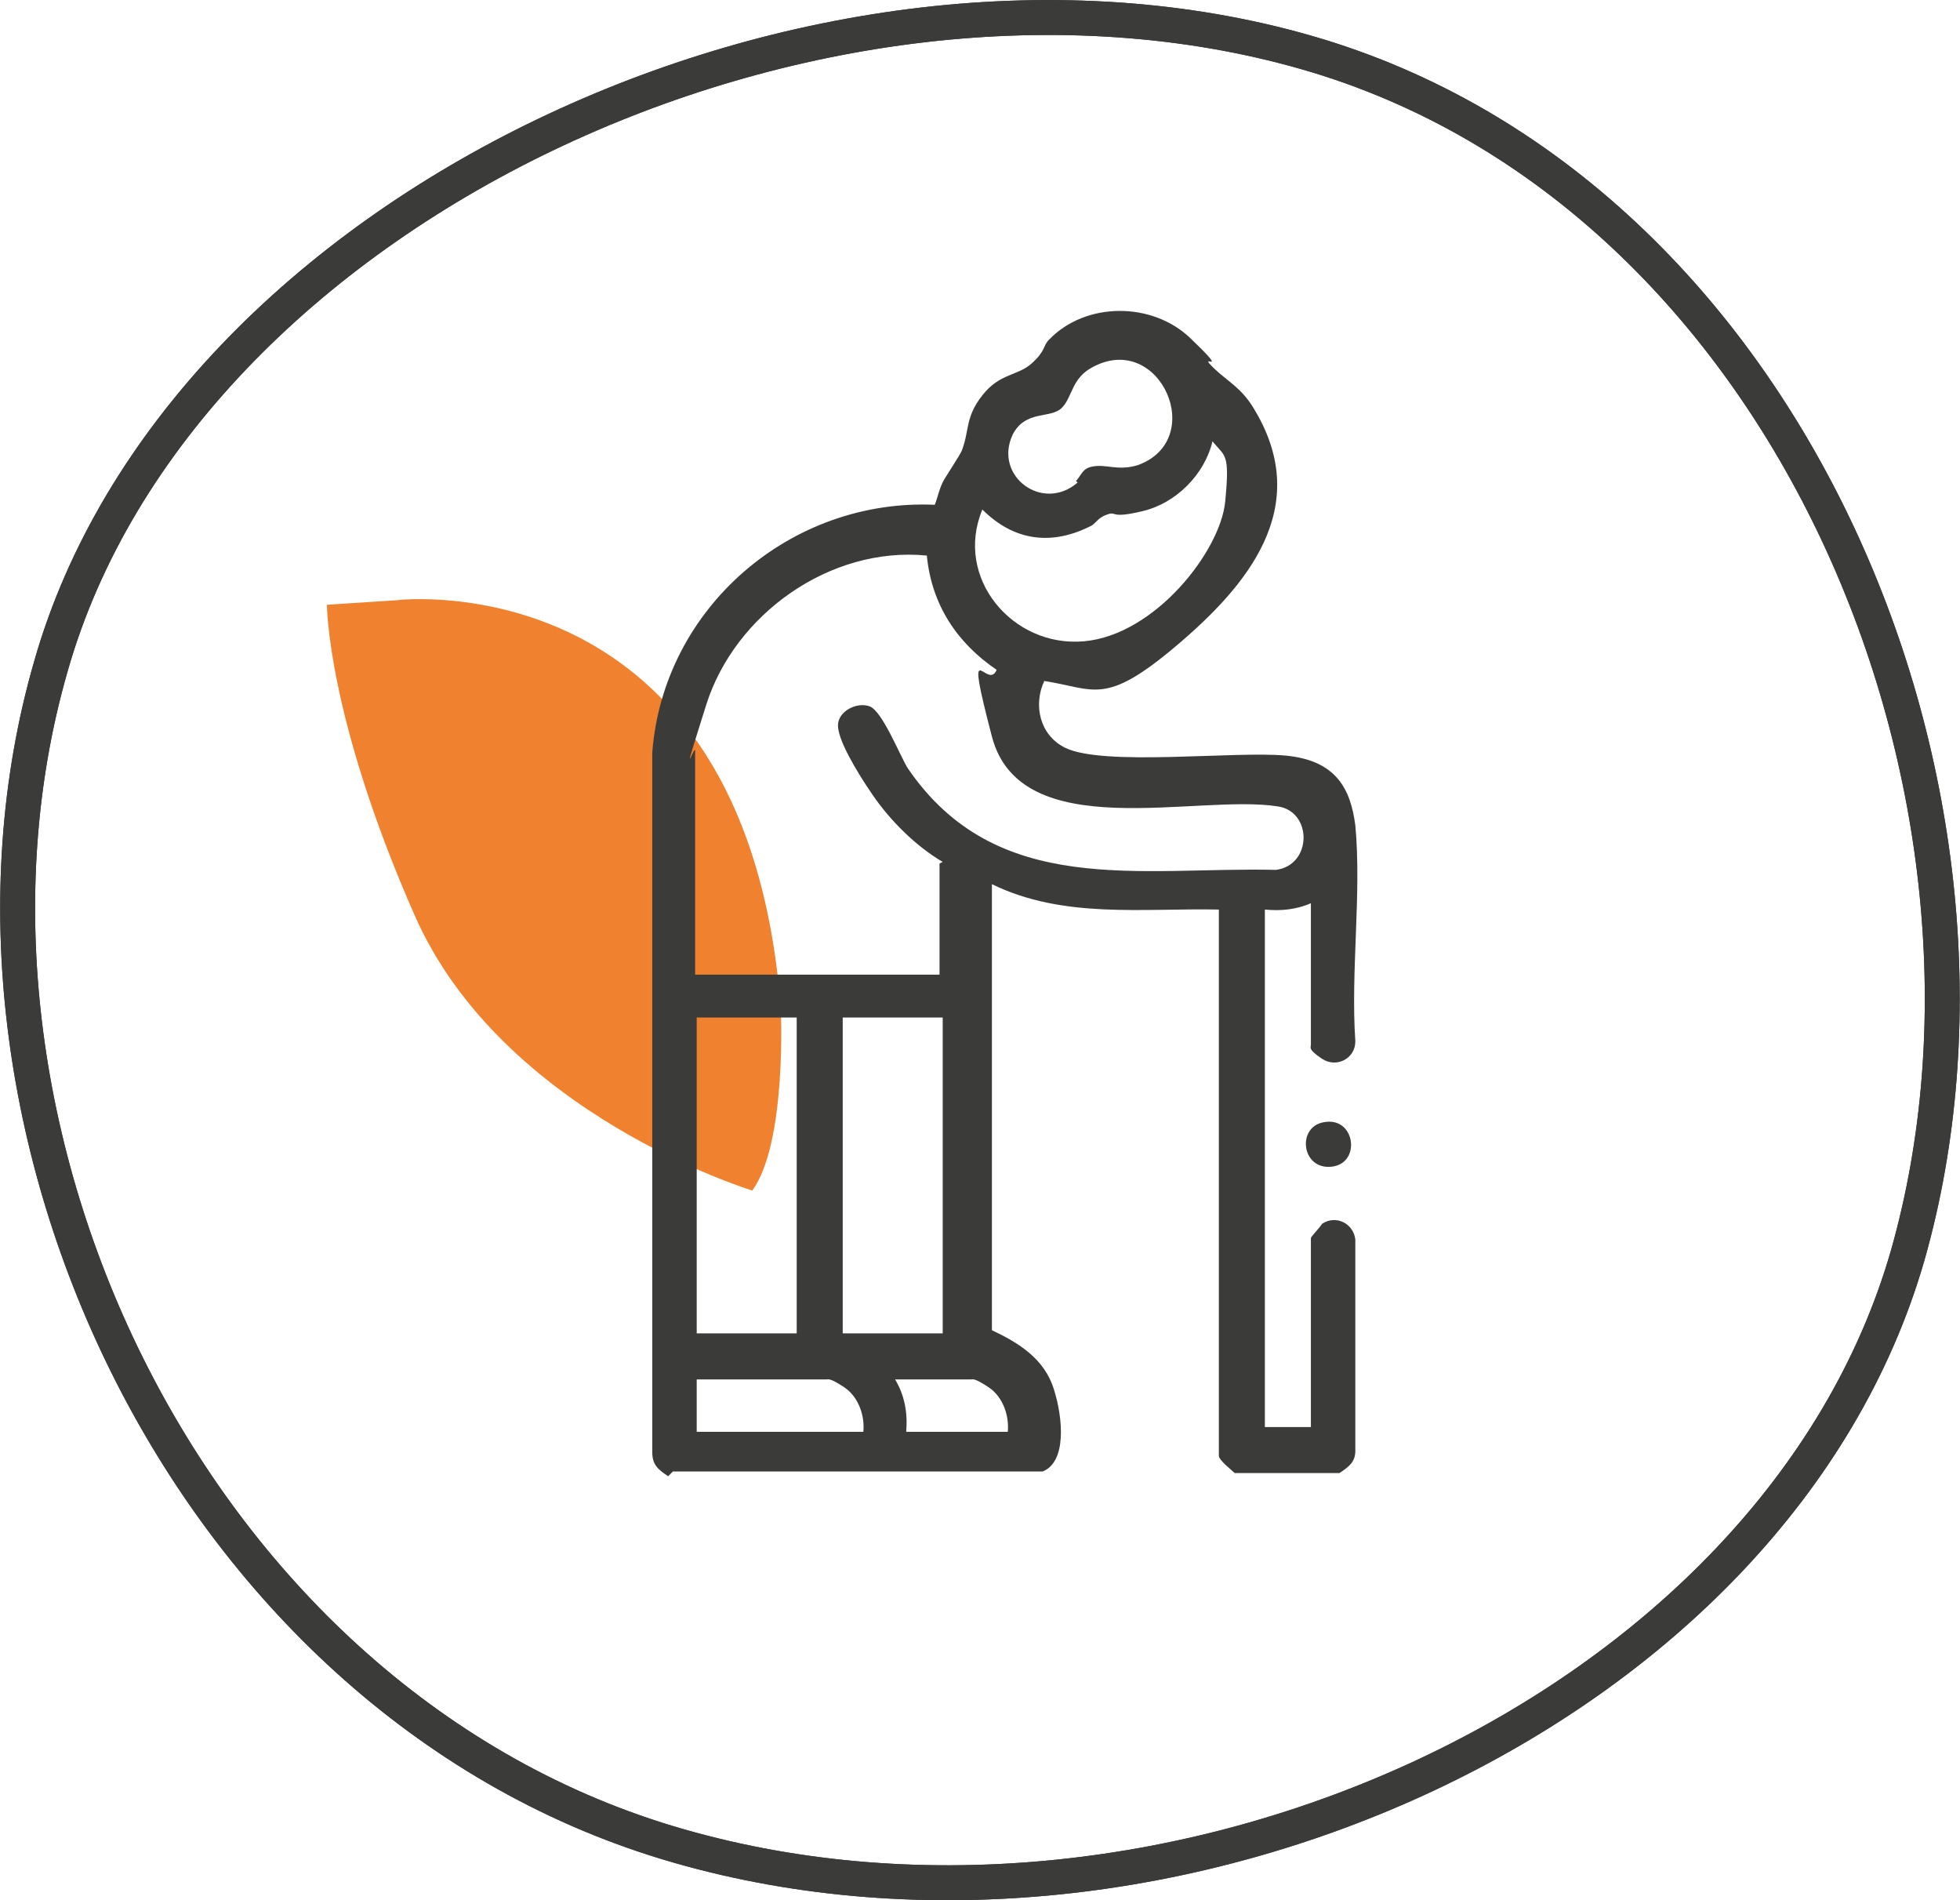
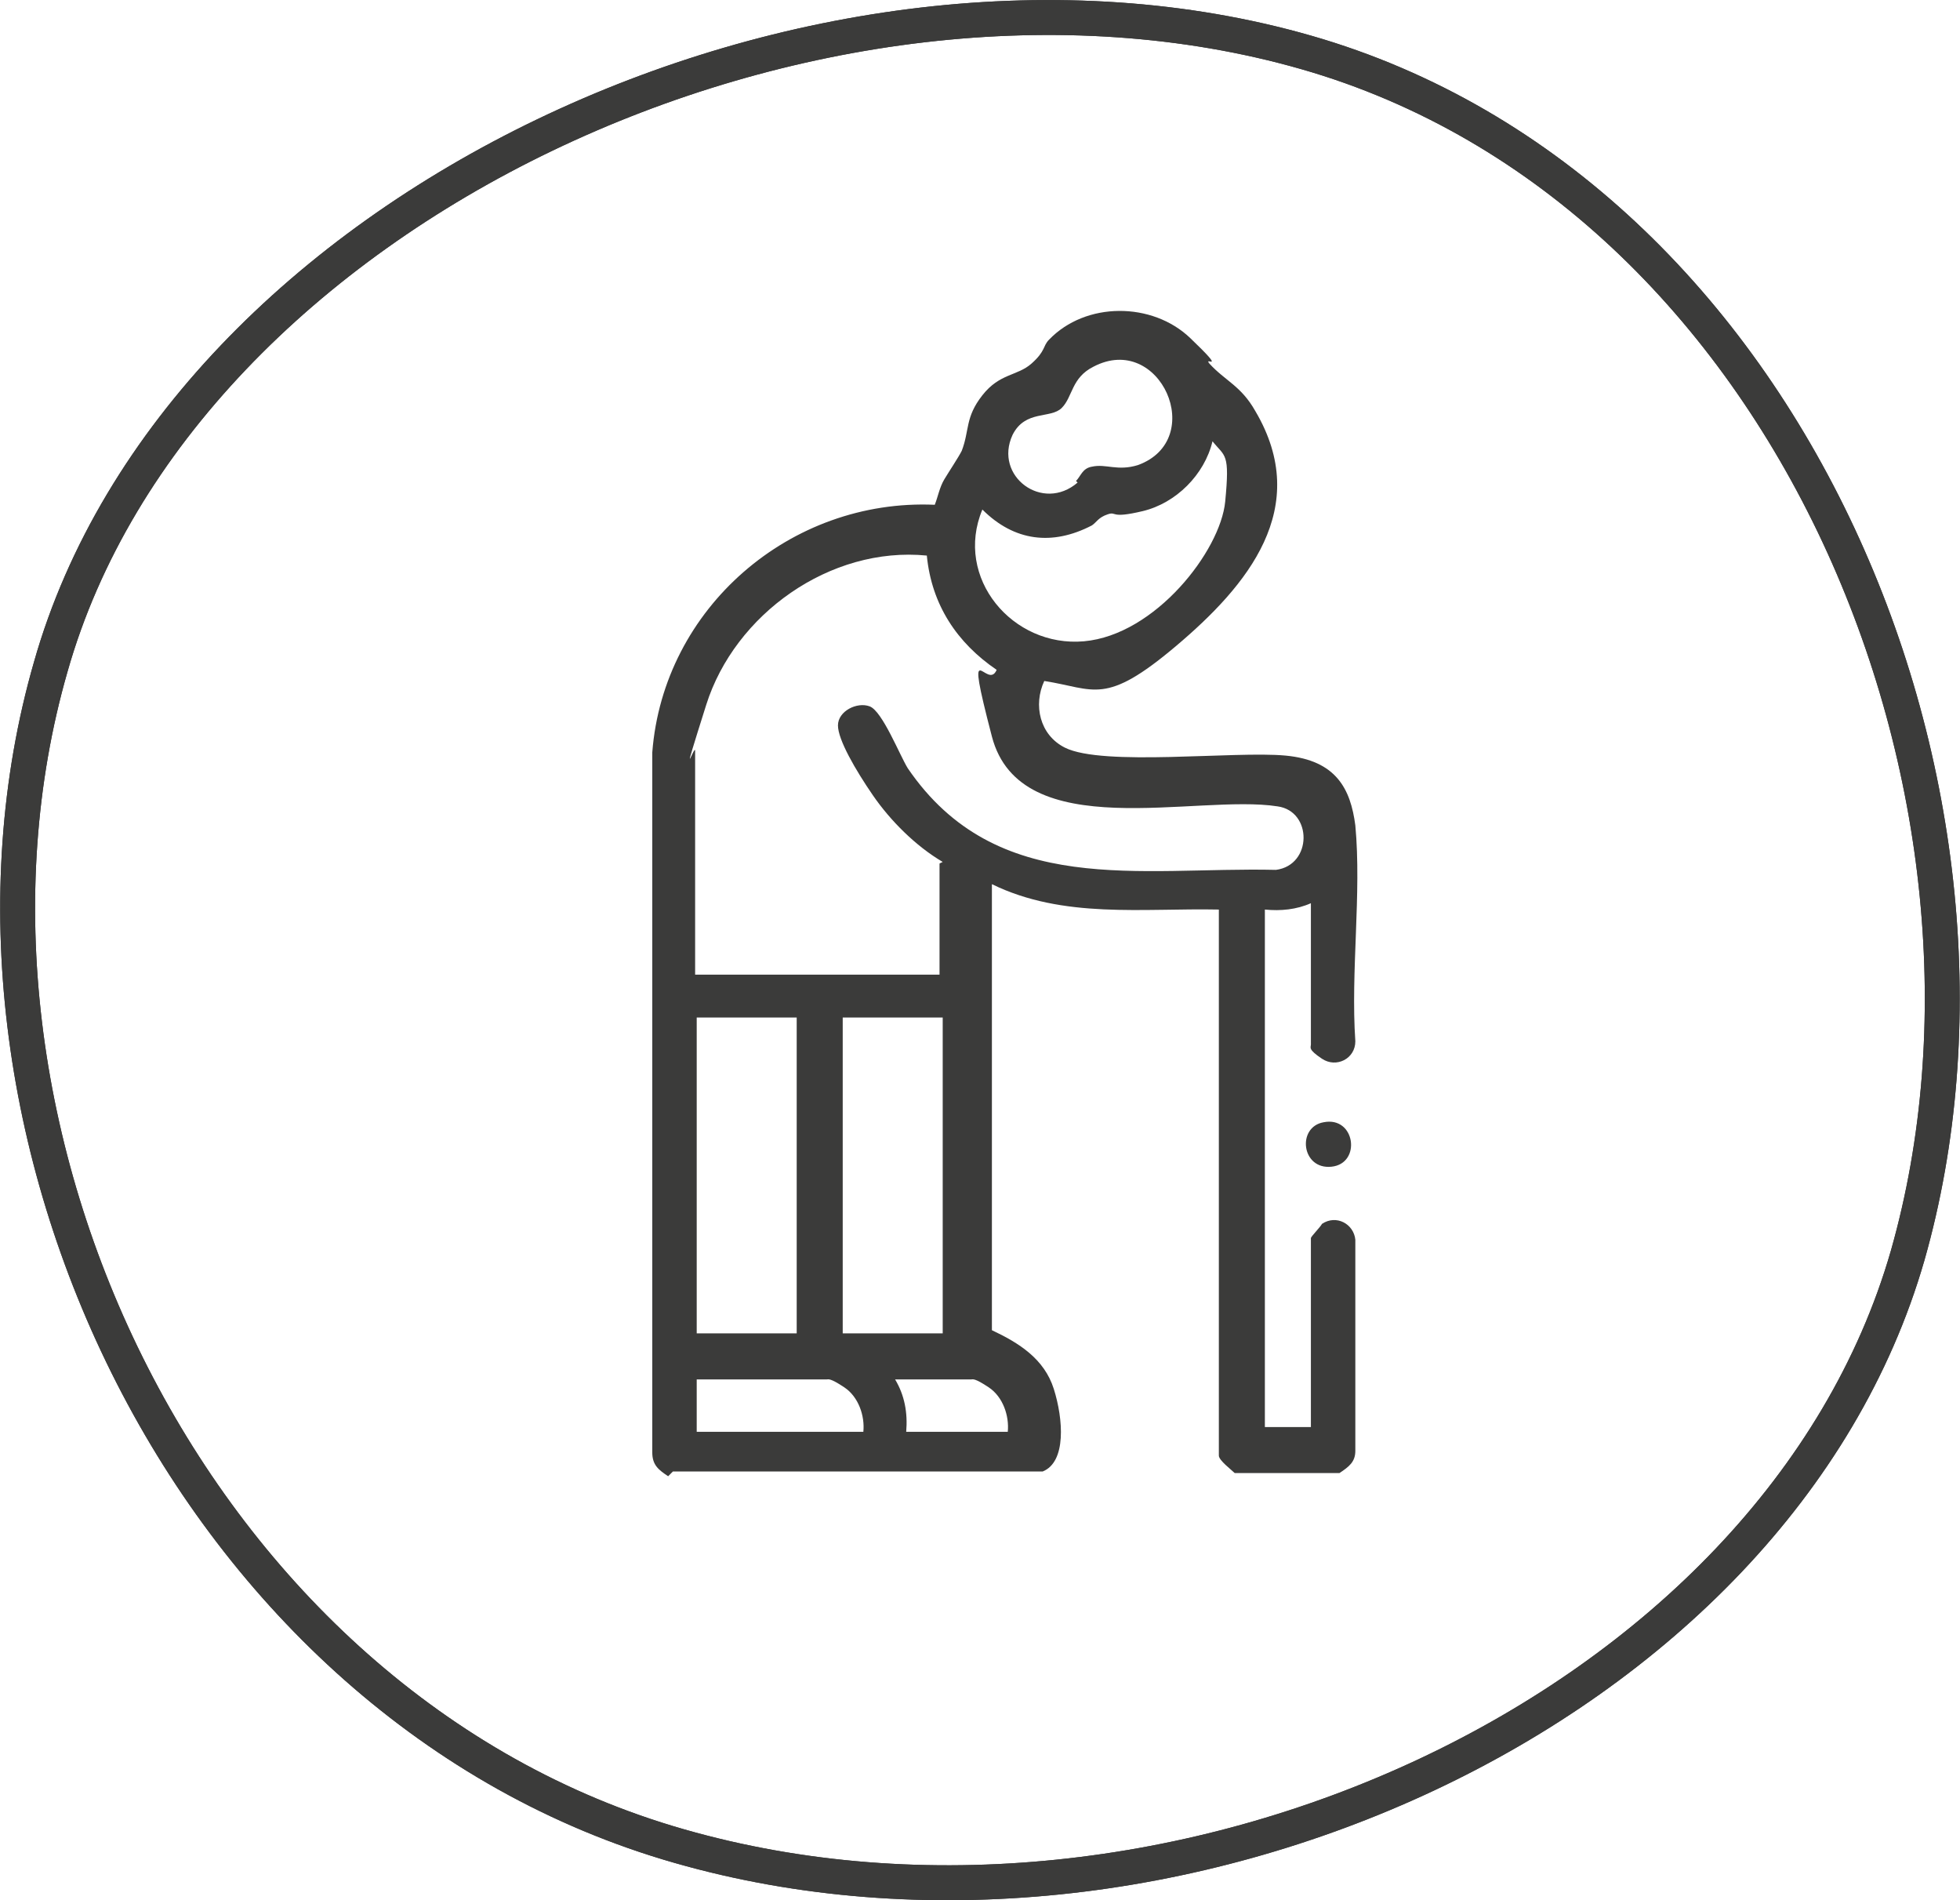
<svg xmlns="http://www.w3.org/2000/svg" id="Calque_1" version="1.1" viewBox="0 0 123.5 119.7">
  <defs>
    <style>
      .st0 {
        fill: none;
        stroke: #3b3b3a;
        stroke-miterlimit: 10;
        stroke-width: 2.2px;
      }

      .st1 {
        fill: #3b3b3a;
      }

      .st2 {
        fill: #f0812e;
      }
    </style>
  </defs>
  <g id="Tracé_115540">
    <path class="st0" d="M-1966.6,3698.3c8.3-28.8,48.4-47.5,79.1-38.7s46.1,47,37.9,75.8c-8.3,28.8-46.7,46-77.4,37.2-30.7-8.8-47.9-45.5-39.6-74.4Z" />
-     <path class="st0" d="M-1966.6,3698.3c8.3-28.8,48.4-47.5,79.1-38.7,30.7,8.8,46.1,47,37.9,75.8-8.3,28.8-46.7,46-77.4,37.2-30.7-8.8-47.9-45.5-39.6-74.4Z" />
+     <path class="st0" d="M-1966.6,3698.3Z" />
  </g>
  <g id="Groupe_16183">
    <g id="Groupe_15360">
      <path id="Tracé_114394" class="st2" d="M-1944.7,3694.2s21.9-2.5,24.1,25.7c0,0,.4,8.5-1.8,11.5,0,0-15.8-4.8-21.3-17.4-5.5-12.5-5.5-19.5-5.5-19.5l4.6-.3Z" />
    </g>
  </g>
  <g>
    <path class="st1" d="M-1927.7,3749.4c-.6-.4-1-.7-1-1.5v-44.1c.7-9.1,8.7-16,17.8-15.6.2-.5.3-1.1.6-1.6s.9-1.4,1.1-1.8c.5-1.3.2-2.1,1.3-3.5s2.2-1.2,3.1-2,.7-1.1,1.1-1.5c2.3-2.4,6.5-2.4,8.9-.1s.8,1.1,1.2,1.6c1,1.1,2,1.4,2.9,3,3.6,6.1-.5,11-5,14.8s-5.1,2.7-8.3,2.2c-.7,1.5-.3,3.4,1.3,4.2,2.4,1.2,10.7.2,13.9.5s4.1,2.1,4.4,4.4c.4,4.3-.3,9.2,0,13.6,0,1.1-1.2,1.7-2.1,1.1s-.7-.7-.7-.9v-8.9c-.9.4-1.9.5-2.9.4v32.6h2.9v-11.9c0-.1.6-.7.7-.9.9-.6,2,0,2.1,1v13.3c0,.7-.4,1-1,1.4h-6.6c-.2-.2-1-.8-1-1.1v-34.4c-4.8-.1-9.8.6-14.3-1.6v28.1c1.7.8,3.3,1.8,3.9,3.7s.8,4.6-.7,5.2h-23.3ZM-1902,3686.7c.3-.3.4-.8,1-.9.9-.2,1.6.3,2.9-.1,4.4-1.6,1.4-8.4-2.8-6.2-1.4.7-1.3,1.9-2,2.6s-2.3.1-3.1,1.7c-1.2,2.6,1.9,4.9,4.1,3ZM-1893.4,3684.2c-.5,2.1-2.3,3.9-4.4,4.4s-1.6,0-2.2.2-.7.5-1,.7c-2.5,1.3-4.9,1-6.9-1-1.8,4.3,1.9,8.7,6.4,8.3s8.6-5.7,8.9-8.8,0-2.8-.8-3.8ZM-1910.4,3710.6c-1.7-1-3.3-2.6-4.4-4.2s-2.2-3.5-2.2-4.4,1.2-1.5,2-1.2,1.9,3.1,2.4,3.9c5.6,8.2,14.6,6.2,23.2,6.4,2.3-.3,2.3-3.7.1-4-5.1-.8-16.2,2.5-18-4.4s-.3-2.8.3-4.2c-2.5-1.7-4.1-4.1-4.4-7.2-6.1-.6-12.1,3.7-13.9,9.4s-.7,2.4-.7,2.9v14.1h15.4v-7ZM-1919.6,3720.5h-6.3v19.9h6.3v-19.9ZM-1910.4,3720.5h-6.3v19.9h6.3v-19.9ZM-1915.4,3746.5c.1-1-.3-2.2-1.2-2.8s-1-.5-1.1-.5h-8.2v3.3h10.4ZM-1906.3,3746.5c.1-1-.3-2.2-1.2-2.8s-1-.5-1.1-.5h-4.8c.6,1,.8,2.1.7,3.3h6.3Z" />
    <path class="st1" d="M-1886.4,3727.1c2-.4,2.4,2.6.5,2.8s-2.2-2.5-.5-2.8Z" />
  </g>
  <g id="Tracé_1155401" data-name="Tracé_115540">
    <path class="st0" d="M3.2,42C11.4,13.1,51.6-5.5,82.3,3.3c30.7,8.8,46.1,47,37.9,75.8-8.3,28.8-46.7,46-77.4,37.2C12,107.5-5.1,70.8,3.2,42Z" />
    <path class="st0" d="M3.2,42C11.4,13.1,51.6-5.5,82.3,3.3c30.7,8.8,46.1,47,37.9,75.8-8.3,28.8-46.7,46-77.4,37.2C12,107.5-5.1,70.8,3.2,42Z" />
  </g>
  <g id="Groupe_161831" data-name="Groupe_16183">
    <g id="Groupe_153601" data-name="Groupe_15360">
-       <path id="Tracé_1143941" data-name="Tracé_114394" class="st2" d="M25.1,37.8s21.9-2.5,24.1,25.7c0,0,.4,8.5-1.8,11.5,0,0-15.8-4.8-21.3-17.4-5.5-12.5-5.5-19.5-5.5-19.5l4.6-.3Z" />
-     </g>
+       </g>
  </g>
  <g>
    <path class="st1" d="M42.1,93c-.6-.4-1-.7-1-1.5v-44.1c.7-9.1,8.7-16,17.8-15.6.2-.5.3-1.1.6-1.6s.9-1.4,1.1-1.8c.5-1.3.2-2.1,1.3-3.5s2.2-1.2,3.1-2,.7-1.1,1.1-1.5c2.3-2.4,6.5-2.4,8.9-.1s.8,1.1,1.2,1.6c1,1.1,2,1.4,2.9,3,3.6,6.1-.5,11-5,14.8s-5.1,2.7-8.3,2.2c-.7,1.5-.3,3.4,1.3,4.2,2.4,1.2,10.7.2,13.9.5s4.1,2.1,4.4,4.4c.4,4.3-.3,9.2,0,13.6,0,1.1-1.2,1.7-2.1,1.1s-.7-.7-.7-.9v-8.9c-.9.4-1.9.5-2.9.4v32.6h2.9v-11.9c0-.1.6-.7.7-.9.9-.6,2,0,2.1,1v13.3c0,.7-.4,1-1,1.4h-6.6c-.2-.2-1-.8-1-1.1v-34.4c-4.8-.1-9.8.6-14.3-1.6v28.1c1.7.8,3.3,1.8,3.9,3.7s.8,4.6-.7,5.2h-23.3ZM67.8,30.3c.3-.3.4-.8,1-.9.9-.2,1.6.3,2.9-.1,4.4-1.6,1.4-8.4-2.8-6.2-1.4.7-1.3,1.9-2,2.6s-2.3.1-3.1,1.7c-1.2,2.6,1.9,4.9,4.1,3ZM76.4,27.8c-.5,2.1-2.3,3.9-4.4,4.4s-1.6,0-2.2.2-.7.5-1,.7c-2.5,1.3-4.9,1-6.9-1-1.8,4.3,1.9,8.7,6.4,8.3s8.6-5.7,8.9-8.8,0-2.8-.8-3.8ZM59.4,54.3c-1.7-1-3.3-2.6-4.4-4.2s-2.2-3.5-2.2-4.4,1.2-1.5,2-1.2,1.9,3.1,2.4,3.9c5.6,8.2,14.6,6.2,23.2,6.4,2.3-.3,2.3-3.7.1-4-5.1-.8-16.2,2.5-18-4.4s-.3-2.8.3-4.2c-2.5-1.7-4.1-4.1-4.4-7.2-6.1-.6-12.1,3.7-13.9,9.4s-.7,2.4-.7,2.9v14.1h15.4v-7ZM50.2,64.1h-6.3v19.9h6.3v-19.9ZM59.4,64.1h-6.3v19.9h6.3v-19.9ZM54.4,90.2c.1-1-.3-2.2-1.2-2.8s-1-.5-1.1-.5h-8.2v3.3h10.4ZM63.5,90.2c.1-1-.3-2.2-1.2-2.8s-1-.5-1.1-.5h-4.8c.6,1,.8,2.1.7,3.3h6.3Z" />
    <path class="st1" d="M83.4,70.7c2-.4,2.4,2.6.5,2.8s-2.2-2.5-.5-2.8Z" />
  </g>
</svg>